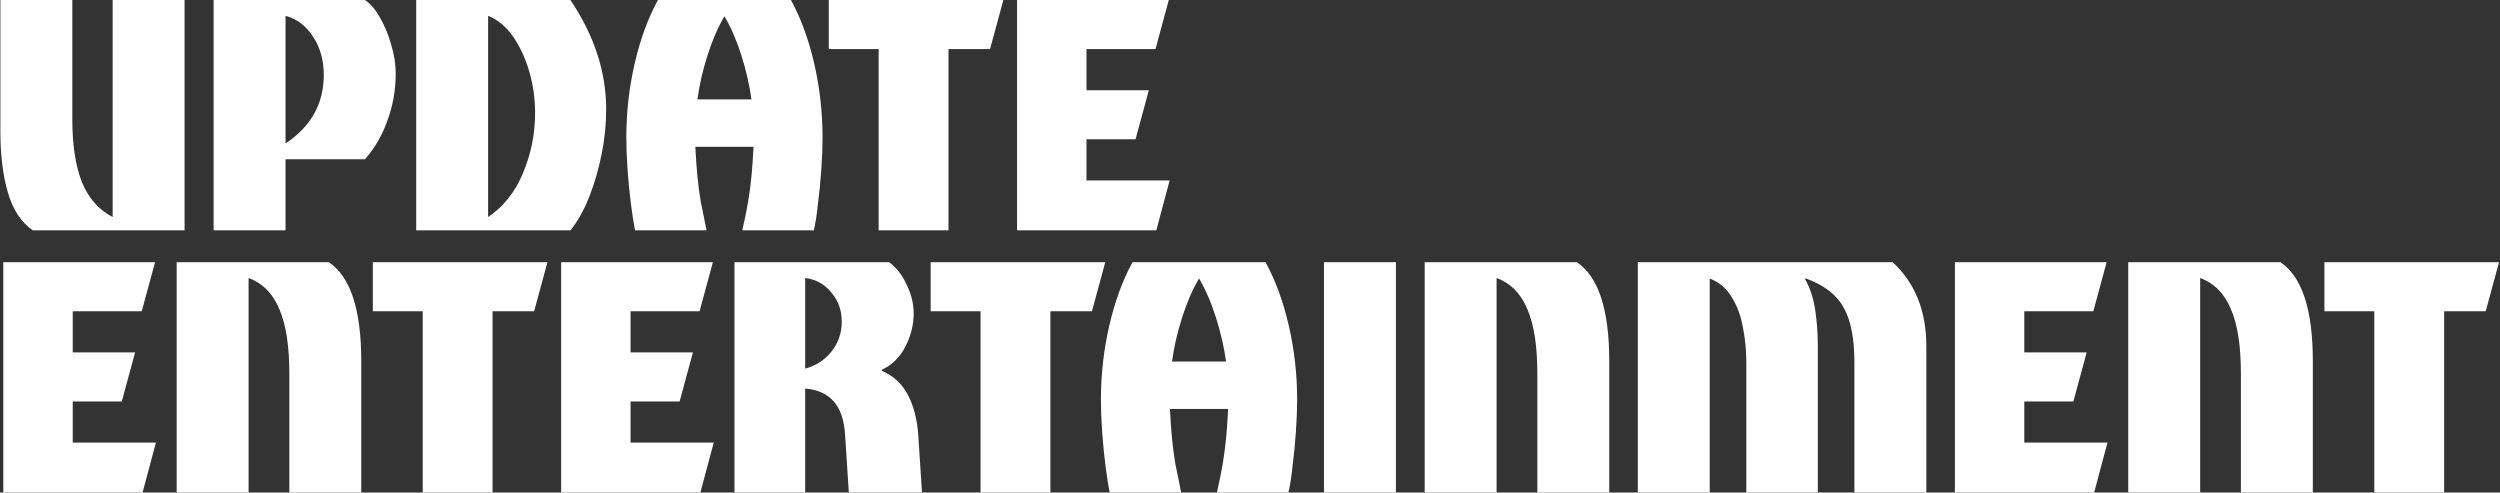
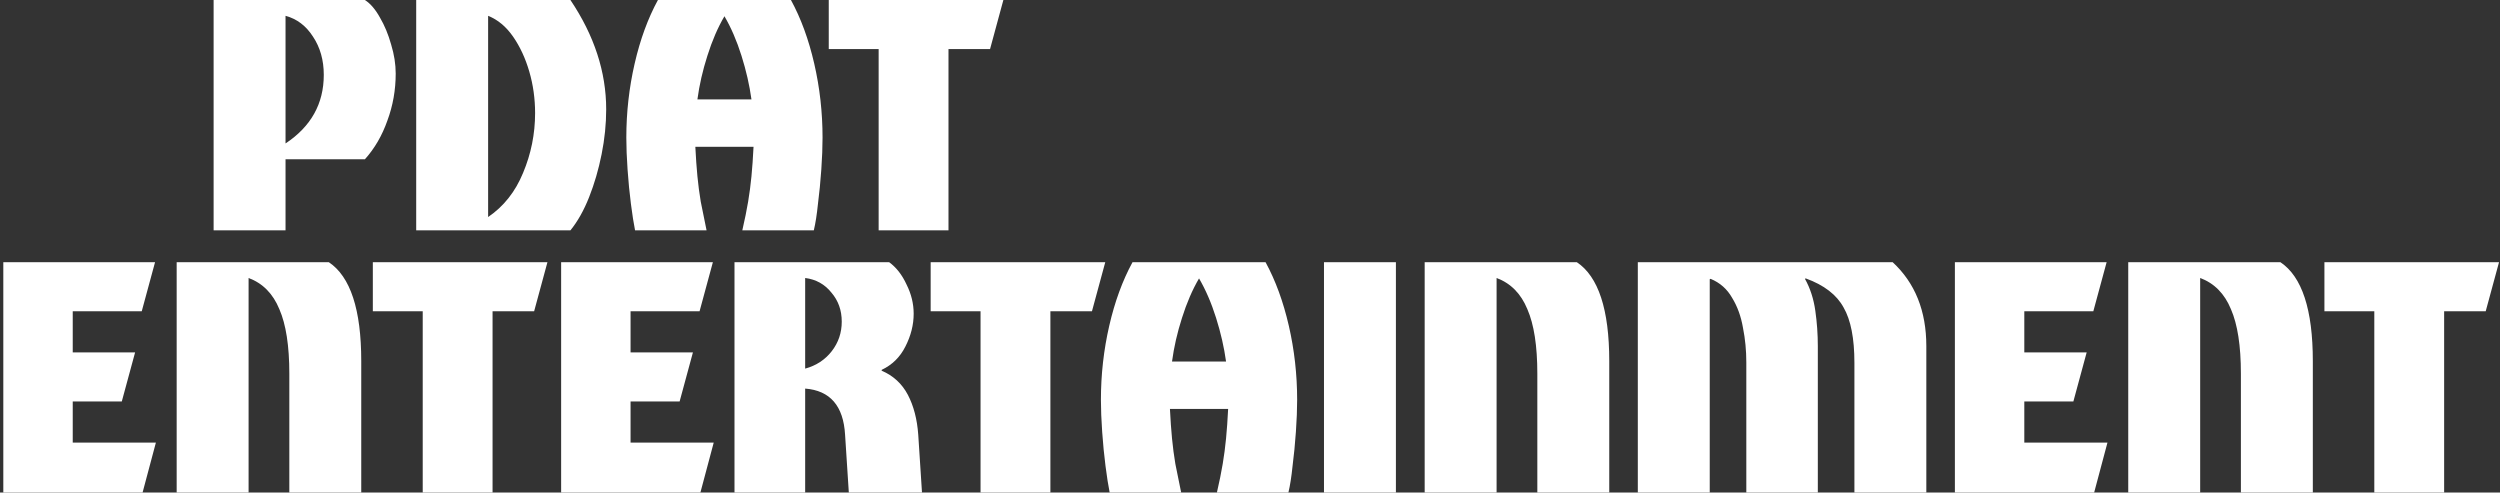
<svg xmlns="http://www.w3.org/2000/svg" width="1335" height="263" viewBox="0 0 1335 263" fill="none">
  <rect x="0" y="0" width="1335" height="263" fill="#333333" stroke="none" />
  <path d="M1267.88 263V166.208H1241.24V140.012H1334.48L1327.37 166.208H1305.17V263H1267.88Z" fill="white" />
  <path d="M1196.64 263V199.508C1196.64 184.708 1194.87 173.238 1191.32 165.098C1187.91 156.81 1182.44 151.26 1174.89 148.448V263H1136.48V140.012H1217.73C1229.28 147.708 1235.05 165.32 1235.05 192.848V263H1196.64Z" fill="white" />
  <path d="M1043.91 263V140.012H1124.94L1117.84 166.208H1080.98V188.186H1114.28L1107.18 214.382H1080.98V236.36H1125.38L1118.28 263H1043.91Z" fill="white" />
  <path d="M874.592 263V140.012H1010.68C1022.67 151.112 1028.66 166.06 1028.66 184.856V263H990.254V193.736C990.254 180.712 988.33 170.87 984.482 164.21C980.782 157.402 974.048 152.222 964.28 148.67L963.836 148.892C966.648 153.924 968.498 159.622 969.386 165.986C970.274 172.202 970.718 178.492 970.718 184.856V263H932.534V193.514C932.534 187.15 931.942 181.008 930.758 175.088C929.722 169.02 927.798 163.692 924.986 159.104C922.322 154.368 918.474 150.964 913.442 148.892L912.998 149.114V263H874.592Z" fill="white" />
  <path d="M820.936 263V199.508C820.936 184.708 819.16 173.238 815.608 165.098C812.204 156.81 806.728 151.26 799.18 148.448V263H760.774V140.012H842.026C853.57 147.708 859.342 165.32 859.342 192.848V263H820.936Z" fill="white" />
  <path d="M707.008 263V140.012H745.414V263H707.008Z" fill="white" />
  <path d="M592.555 263C591.815 259.3 591.075 254.564 590.335 248.792C589.595 243.02 589.003 236.952 588.559 230.588C588.115 224.224 587.893 218.526 587.893 213.494C587.893 200.026 589.373 186.854 592.333 173.978C595.293 161.102 599.437 149.78 604.765 140.012H675.805C681.133 149.78 685.277 161.102 688.237 173.978C691.197 186.854 692.677 200.026 692.677 213.494C692.677 218.526 692.455 224.224 692.011 230.588C691.567 236.952 690.975 243.02 690.235 248.792C689.643 254.564 688.903 259.3 688.015 263H649.831C651.163 257.228 652.199 252.122 652.939 247.682C653.679 243.242 654.271 238.728 654.715 234.14C655.159 229.552 655.529 224.298 655.825 218.378H624.745C625.041 224.298 625.411 229.552 625.855 234.14C626.299 238.728 626.891 243.242 627.631 247.682C628.519 252.122 629.555 257.228 630.739 263H592.555ZM625.855 193.07H654.715C653.679 185.522 651.903 177.752 649.387 169.76C646.871 161.768 643.837 154.738 640.285 148.67C636.733 154.738 633.699 161.768 631.183 169.76C628.667 177.604 626.891 185.374 625.855 193.07Z" fill="white" />
  <path d="M523.612 263V166.208H496.972V140.012H590.212L583.108 166.208H560.908V263H523.612Z" fill="white" />
  <path d="M392.219 263V140.012H474.803C478.651 142.824 481.759 146.82 484.127 152C486.643 157.032 487.901 162.212 487.901 167.54C487.901 173.46 486.421 179.306 483.461 185.078C480.649 190.702 476.431 194.846 470.807 197.51V197.954C477.023 200.618 481.685 204.91 484.793 210.83C487.901 216.75 489.751 223.854 490.343 232.142L492.341 263H453.269L451.271 232.142C450.383 216.75 443.279 208.536 429.959 207.5V263H392.219ZM429.959 196.844C435.879 195.216 440.615 192.108 444.167 187.52C447.719 182.932 449.495 177.678 449.495 171.758C449.495 165.69 447.645 160.51 443.945 156.218C440.393 151.778 435.731 149.188 429.959 148.448V196.844Z" fill="white" />
  <path d="M299.647 263V140.012H380.677L373.573 166.208H336.721V188.186H370.021L362.917 214.382H336.721V236.36H381.121L374.017 263H299.647Z" fill="white" />
  <path d="M225.733 263V166.208H199.093V140.012H292.333L285.229 166.208H263.029V263H225.733Z" fill="white" />
  <path d="M154.502 263V199.508C154.502 184.708 152.726 173.238 149.174 165.098C145.77 156.81 140.294 151.26 132.746 148.448V263H94.34V140.012H175.592C187.136 147.708 192.908 165.32 192.908 192.848V263H154.502Z" fill="white" />
  <path d="M1.768 263V140.012H82.798L75.694 166.208H38.842V188.186H72.142L65.038 214.382H38.842V236.36H83.242L76.138 263H1.768Z" fill="white" />
-   <path d="M543.11 123V0.012H624.14L617.036 26.208H580.184V48.186H613.484L606.38 74.382H580.184V96.36H624.584L617.48 123H543.11Z" fill="white" />
  <path d="M469.196 123V26.208H442.556V0.012H535.796L528.692 26.208H506.492V123H469.196Z" fill="white" />
  <path d="M339.12 123C338.38 119.3 337.64 114.564 336.9 108.792C336.16 103.02 335.568 96.952 335.124 90.588C334.68 84.224 334.458 78.526 334.458 73.494C334.458 60.026 335.938 46.854 338.898 33.978C341.858 21.102 346.002 9.78 351.33 0.012H422.37C427.698 9.78 431.842 21.102 434.802 33.978C437.762 46.854 439.242 60.026 439.242 73.494C439.242 78.526 439.02 84.224 438.576 90.588C438.132 96.952 437.54 103.02 436.8 108.792C436.208 114.564 435.468 119.3 434.58 123H396.396C397.728 117.228 398.764 112.122 399.504 107.682C400.244 103.242 400.836 98.728 401.28 94.14C401.724 89.552 402.094 84.298 402.39 78.378H371.31C371.606 84.298 371.976 89.552 372.42 94.14C372.864 98.728 373.456 103.242 374.196 107.682C375.084 112.122 376.12 117.228 377.304 123H339.12ZM372.42 53.07H401.28C400.244 45.522 398.468 37.752 395.952 29.76C393.436 21.768 390.402 14.738 386.85 8.67C383.298 14.738 380.264 21.768 377.748 29.76C375.232 37.604 373.456 45.374 372.42 53.07Z" fill="white" />
  <path d="M222.25 123V0.012H304.612C317.34 18.956 323.704 38.418 323.704 58.398C323.704 66.242 322.89 74.234 321.262 82.374C319.634 90.514 317.414 98.136 314.602 105.24C311.79 112.344 308.46 118.264 304.612 123H222.25ZM260.656 115.896C268.944 110.272 275.161 102.428 279.305 92.364C283.597 82.152 285.742 71.496 285.742 60.396C285.742 52.7 284.706 45.3 282.634 38.196C280.562 31.092 277.676 24.876 273.976 19.548C270.276 14.22 265.836 10.52 260.656 8.448V115.896Z" fill="white" />
  <path d="M114.069 123V0.012H194.877C197.837 1.936 200.501 5.044 202.869 9.336C205.385 13.628 207.383 18.438 208.863 23.766C210.491 29.094 211.305 34.274 211.305 39.306C211.305 48.038 209.825 56.4 206.865 64.392C204.053 72.384 200.057 79.266 194.877 85.038H152.475V123H114.069ZM152.475 76.602C166.091 67.574 172.899 55.364 172.899 39.972C172.899 32.128 170.975 25.32 167.127 19.548C163.427 13.776 158.543 10.076 152.475 8.448V76.602Z" fill="white" />
-   <path d="M17.53 123C11.314 118.708 6.874 111.974 4.21 102.798C1.546 93.622 0.214 82.818 0.214 70.386V0.012H38.62V63.726C38.62 77.342 40.322 88.516 43.726 97.248C47.278 105.832 52.754 112.048 60.154 115.896V0.012H98.56V123H17.53Z" fill="white" />
</svg>